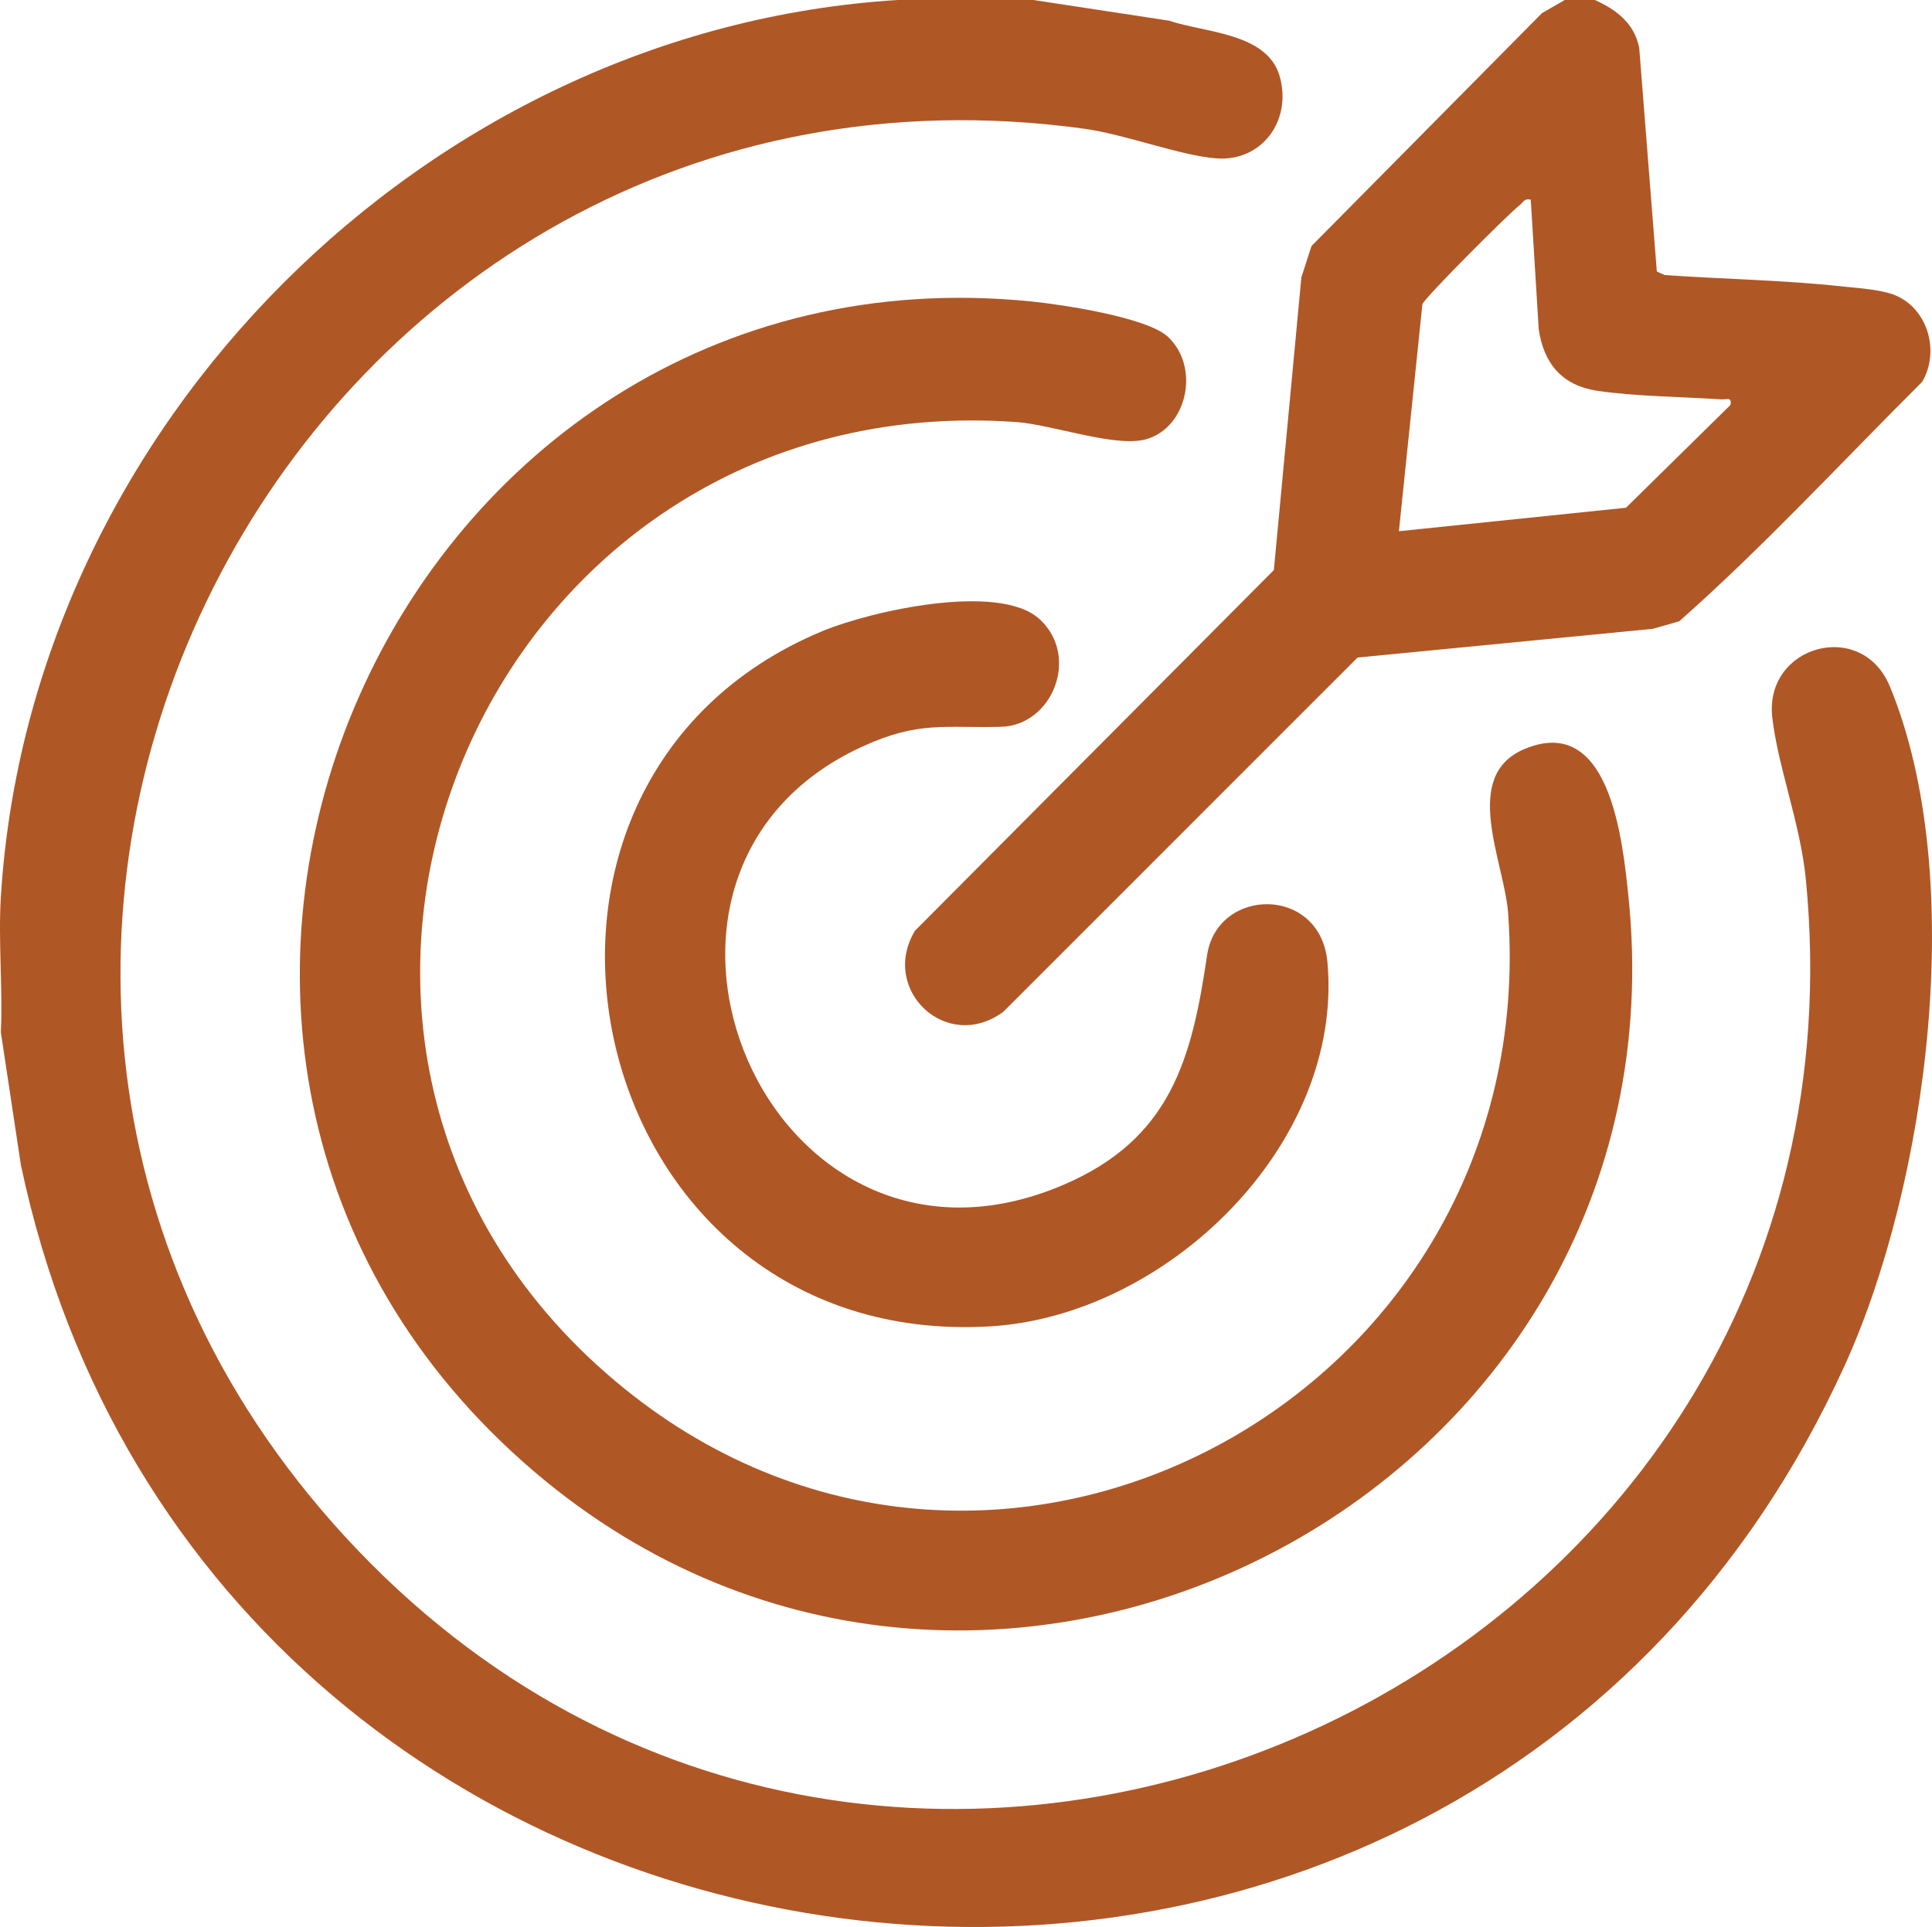
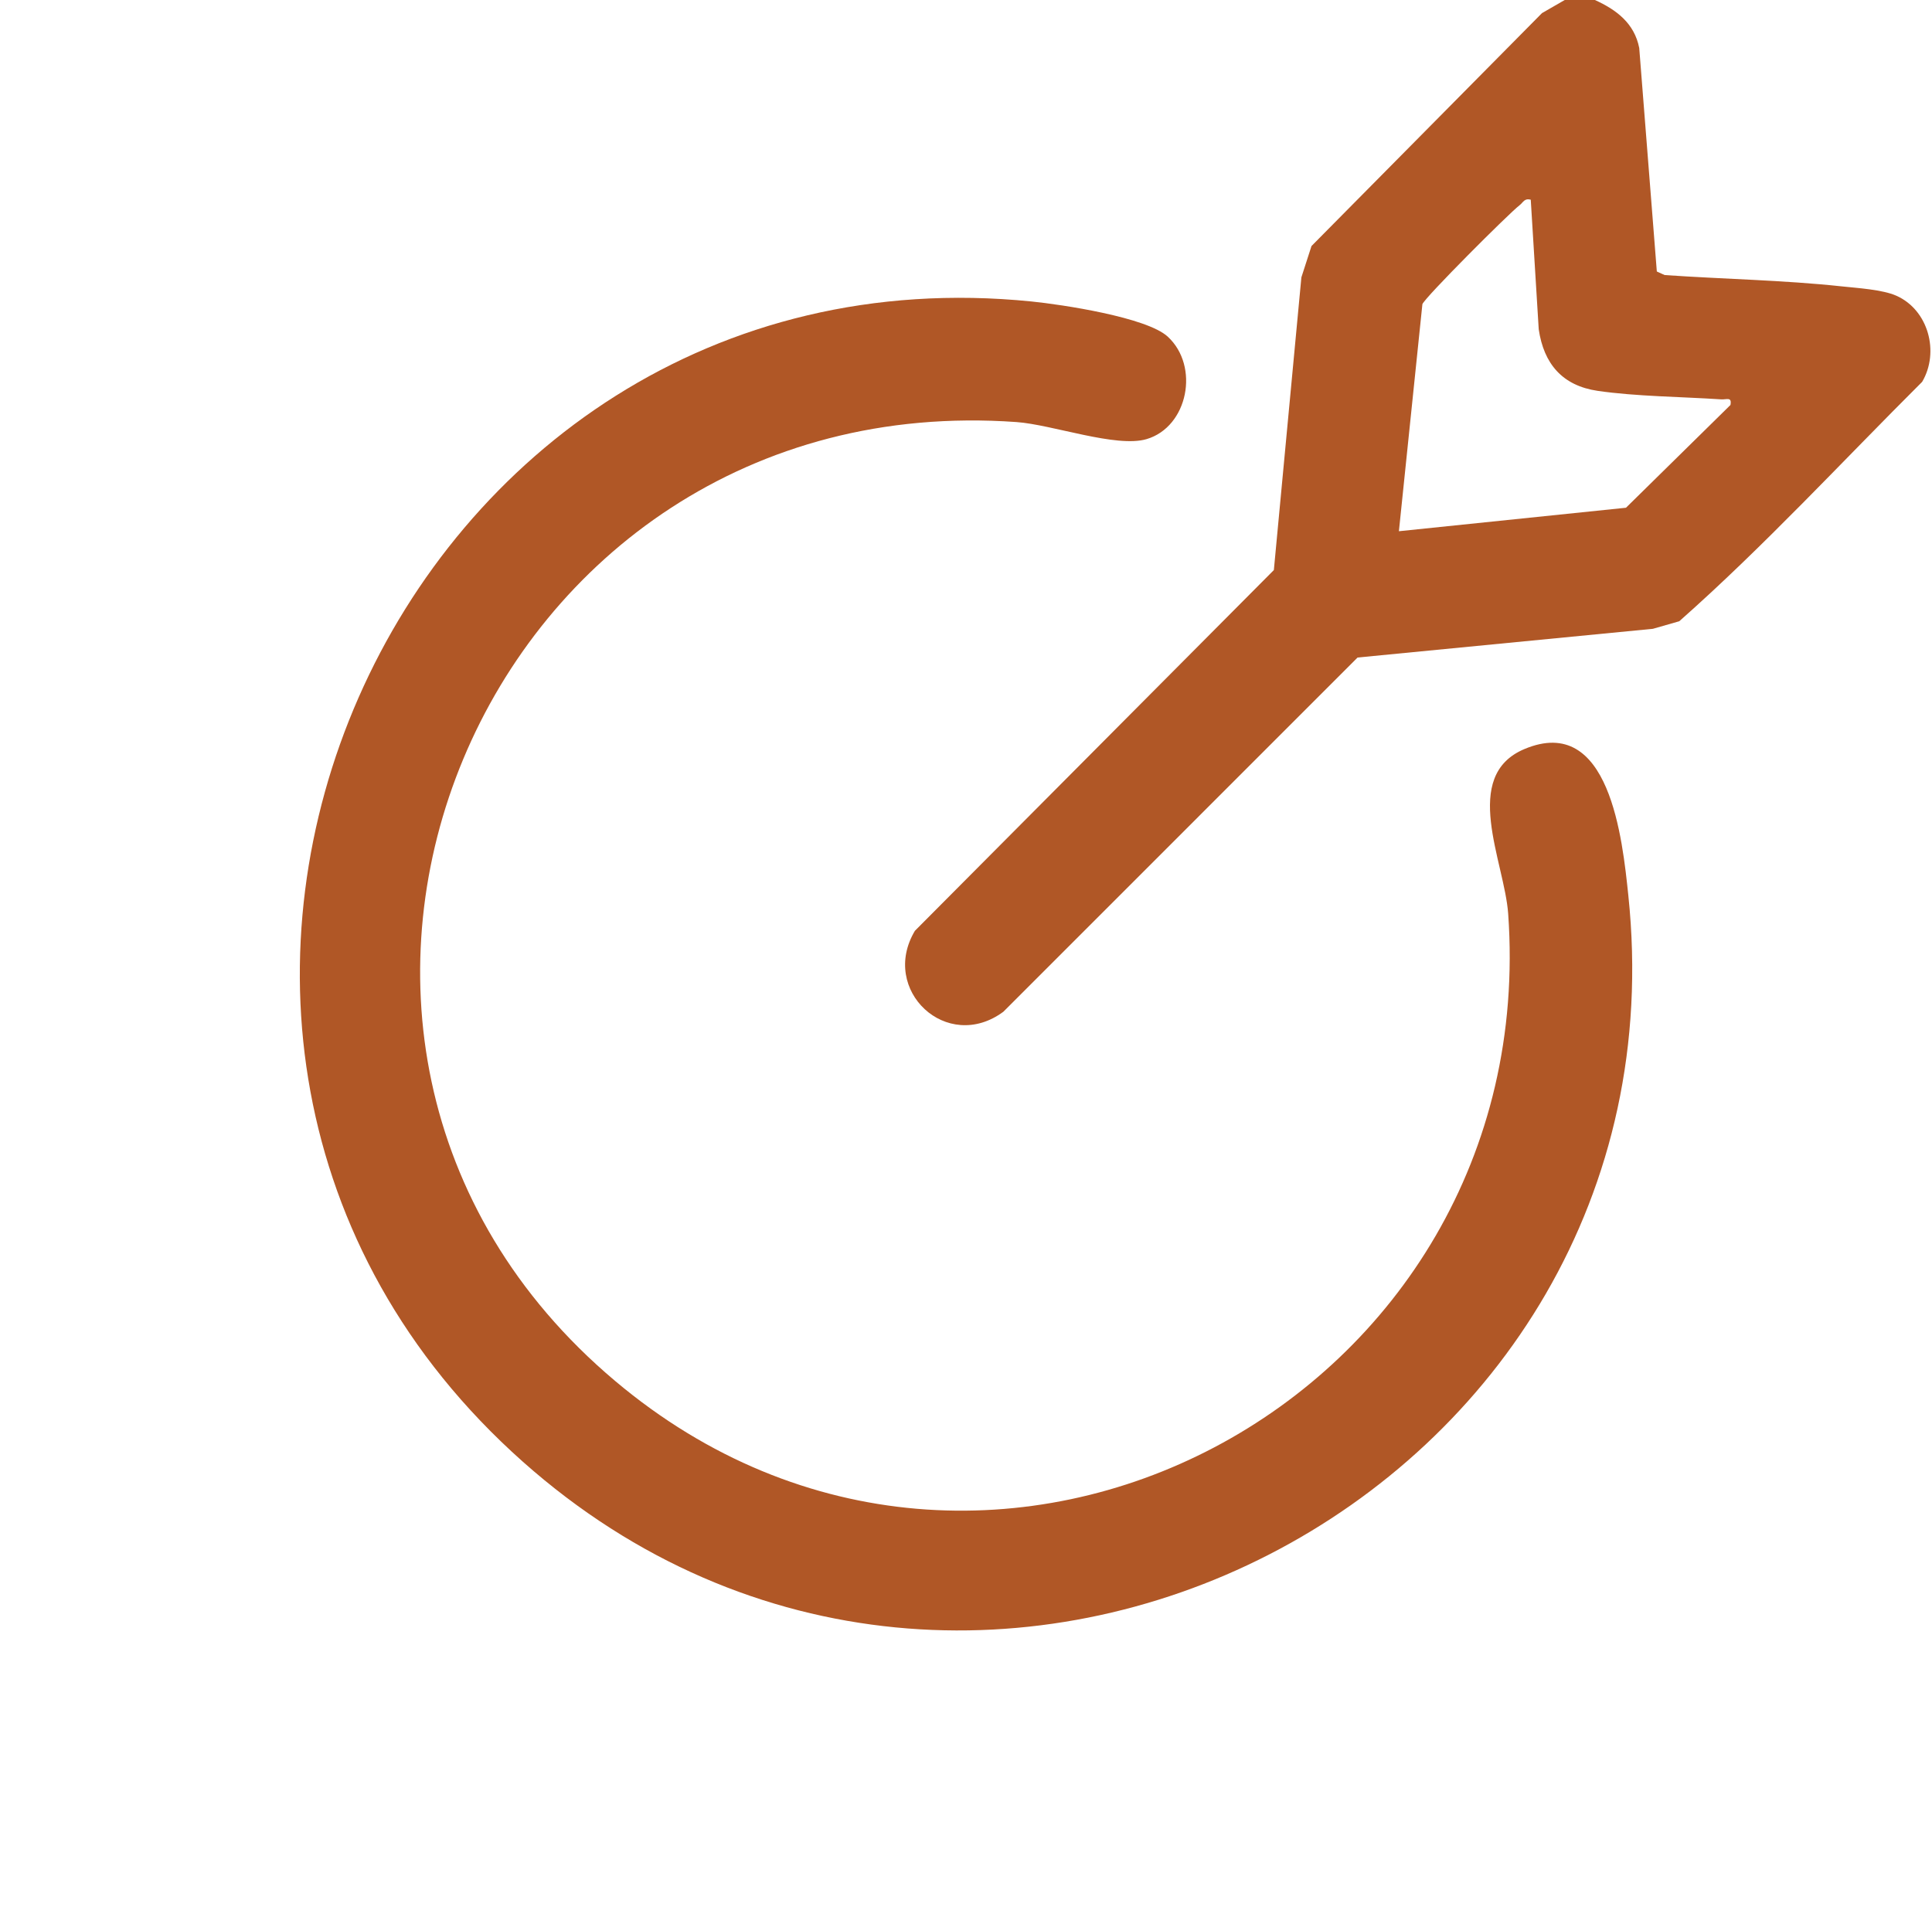
<svg xmlns="http://www.w3.org/2000/svg" id="b" data-name="Layer 2" viewBox="0 0 511.69 510.46">
  <defs>
    <style>      .e {        fill: #b05726;      }    </style>
  </defs>
  <g id="c" data-name="Layer 1">
    <g id="d" data-name="3D0gno">
      <g>
-         <path class="e" d="M273.7,0l35.94,5.48c9.32,3.18,25.94,3.17,29.26,14.65,3.37,11.67-4.57,22.74-16.78,21.82-9.49-.71-24.07-6.37-35.09-7.87C79.73,5.72-50.48,252.98,91.54,407.22c144.52,156.95,407.4,38.39,386.75-174.17-1.45-14.91-7.4-29.82-8.9-43.01-2.16-19.05,23.67-26.31,31.15-8.18,20.76,50.26,10.1,131.49-12.09,180.11-102.39,224.39-432.63,184.73-482.92-53.39L.23,273.47c.53-11.8-.72-24.21,0-35.93C7.93,112.88,113.06,7.7,237.77,0h35.93Z" />
        <path class="e" d="M309.28,89.18c8.5,7.83,5.39,23.88-5.6,27.14-8.02,2.38-24.99-3.85-34.49-4.52-141.57-10.09-213.67,163.52-106.29,254,98.81,83.27,245.71,4.85,236.54-123.76-.98-13.79-12.65-36.49,4.31-43.62,22.59-9.5,25.96,23.96,27.51,38.75,16.72,159.05-172.88,256.61-292.77,150.05C11.43,274.29,104.56,62.83,273.19,79.86c8.04.81,30.52,4.18,36.09,9.32Z" />
        <g>
          <path class="e" d="M422.41,0c5.69,2.58,10.46,6.16,11.74,12.71l4.66,59.21,2.06.94c15.56,1.08,31.41,1.33,46.9,3,4.22.45,10.82.85,14.48,2.48,8.49,3.77,11.48,14.94,6.83,22.81-21.3,21.22-41.87,43.56-64.33,63.42l-6.98,2-78.22,7.61-93.81,93.83c-14.95,11.05-32.8-5.73-23.43-21.44l95.07-95.56,7.29-77.54,2.68-8.3L408.4,3.47l6.02-3.47h7.98ZM405.43,52.9c-1.73-.45-1.99.72-3,1.49-2.81,2.15-25.11,24.46-25.71,26.19l-6.22,60.14,60.14-6.22,27.67-27.22c.42-2.25-.98-1.39-2.47-1.49-10.4-.69-22.57-.77-32.69-2.25-9.36-1.37-14.28-7.17-15.62-16.32l-2.11-34.32Z" />
-           <path class="e" d="M275.35,164.03c10.75,9.88,3.36,28.15-10.23,28.5-15.01.39-21.72-1.62-36.69,5.22-73.61,33.65-25.02,149.62,53.23,116.11,28.4-12.16,33.98-33.27,38.03-60.78,2.68-18.18,30.07-18.59,31.89,1.87,4.3,48.31-42.61,93.63-89.32,96.4-108.52,6.44-141.58-143.79-44.44-184.17,12.78-5.31,46.81-13,57.52-3.16Z" />
        </g>
      </g>
    </g>
  </g>
</svg>